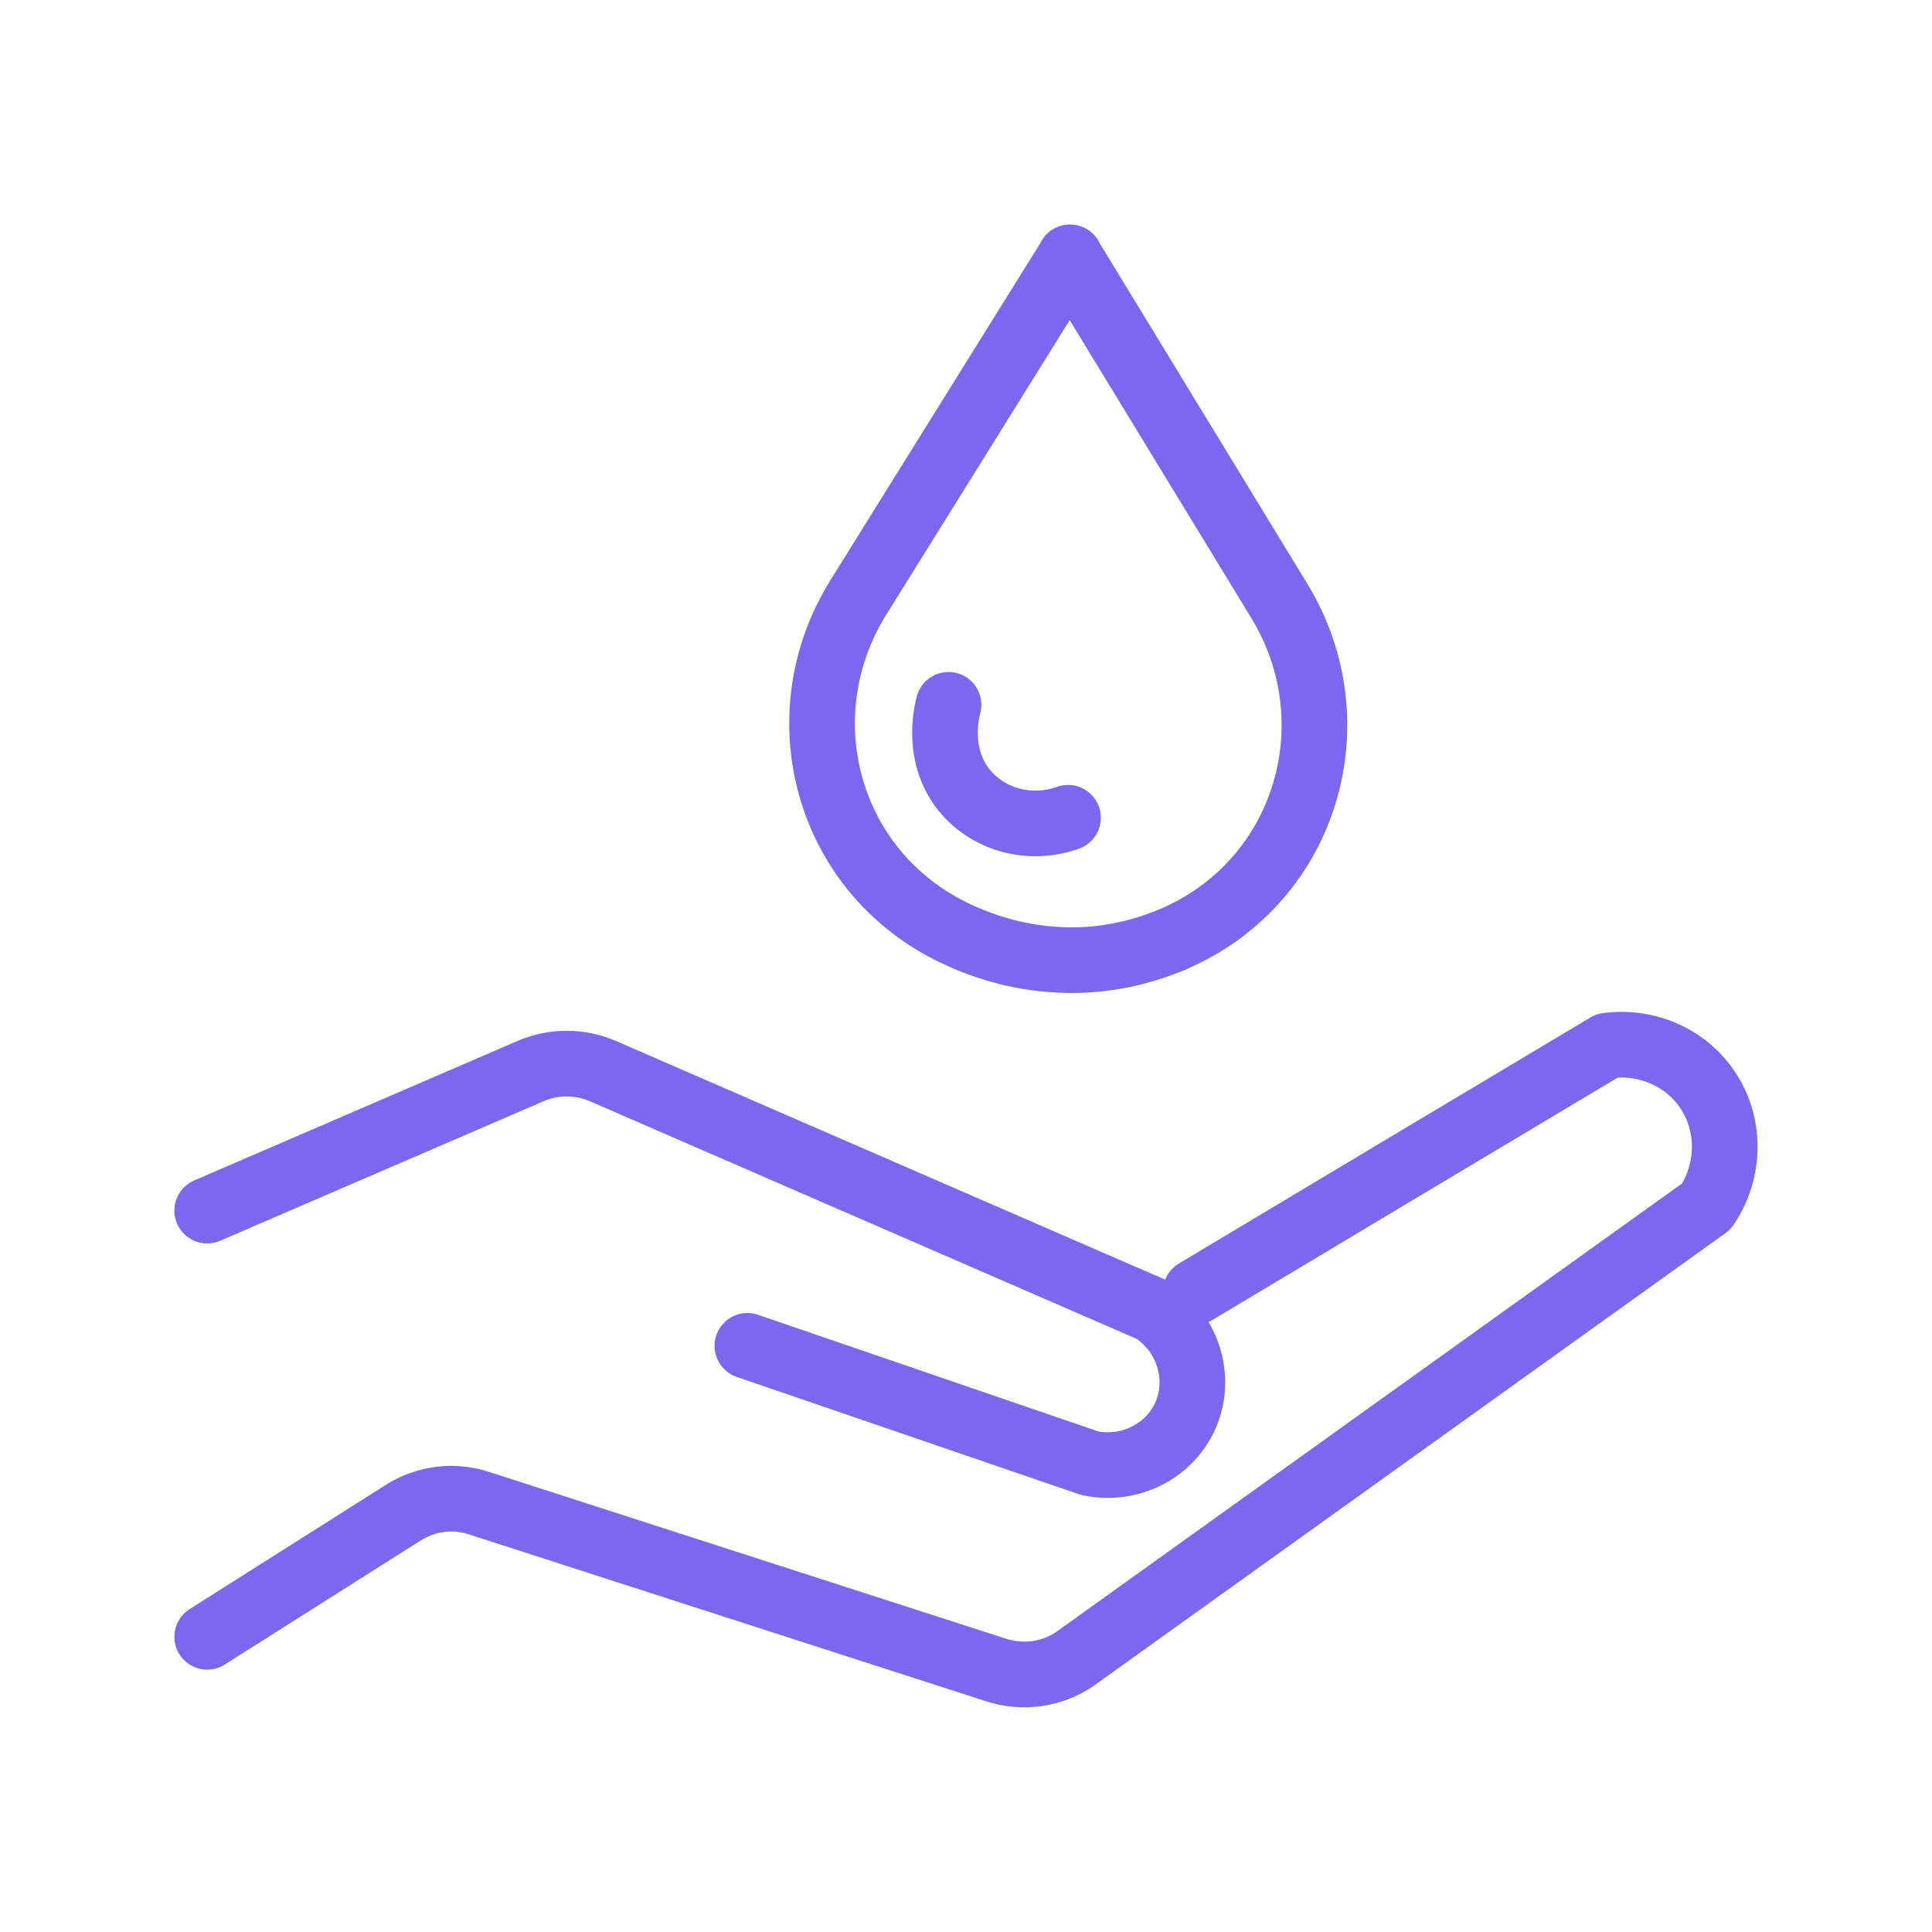
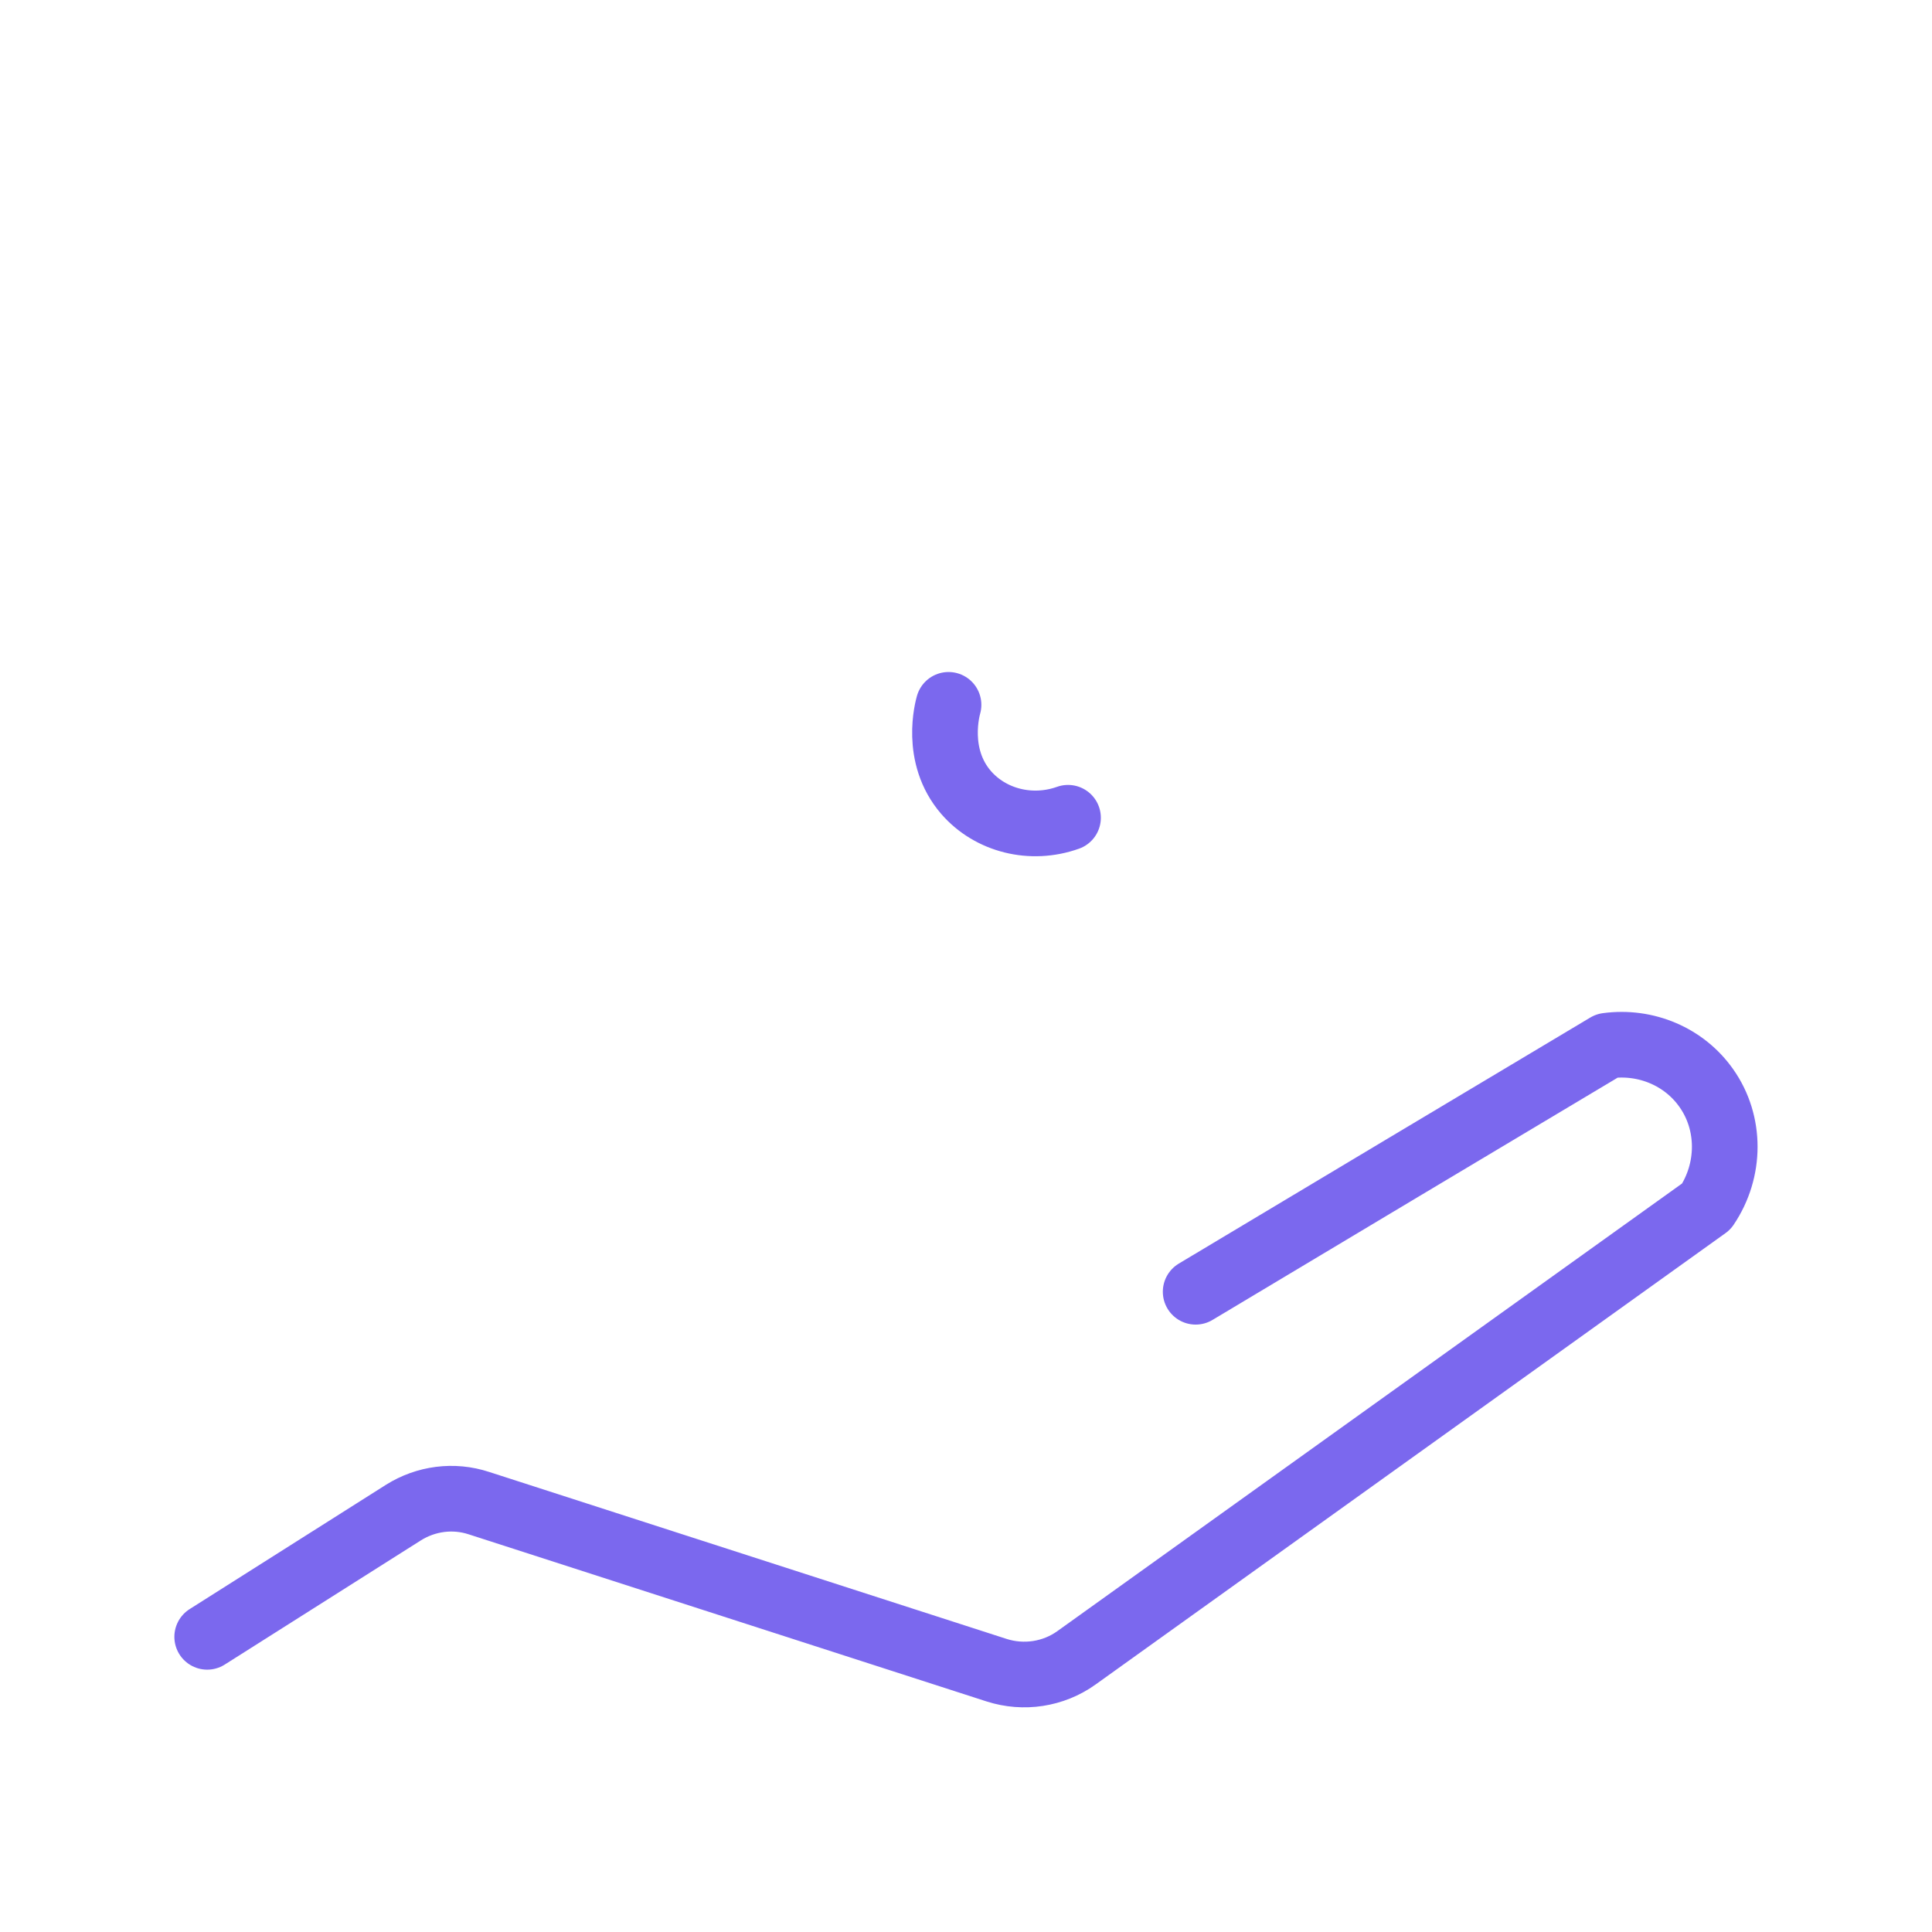
<svg xmlns="http://www.w3.org/2000/svg" id="Capa_2" data-name="Capa 2" viewBox="0 0 73.57 73.57">
  <defs>
    <style>
      .cls-1, .cls-2 {
        fill: none;
      }

      .cls-2 {
        stroke: #7b68ee;
        stroke-linecap: round;
        stroke-linejoin: round;
        stroke-width: 2.5px;
      }
    </style>
  </defs>
  <g id="Capa_2-2" data-name="Capa 2">
    <g>
      <g>
        <path class="cls-2" d="M7.89,62.33l7.47-4.73c.86-.54,1.91-.68,2.88-.36l19.71,6.36c1.03.33,2.16.16,3.04-.47l23.99-17.19c.93-1.38.93-3.18,0-4.5-.84-1.2-2.3-1.82-3.78-1.62-5.22,3.12-10.45,6.24-15.67,9.37" />
-         <path class="cls-2" d="M7.89,46.1l12.33-5.32c.87-.37,1.85-.37,2.72,0l20.94,9.1c1.4.89,1.91,2.68,1.22,4.11-.63,1.31-2.12,2.04-3.6,1.73-4.35-1.49-8.69-2.98-13.04-4.47" />
-         <path class="cls-2" d="M40.74,9.8l7.98,13.09c2.84,4.66,1.01,10.83-4.23,12.95-.85.34-1.74.57-2.66.67-1.9.2-3.81-.17-5.5-.99-4.89-2.36-6.43-8.29-3.65-12.76l8.07-12.96Z" />
        <path class="cls-2" d="M36.12,26.84c-.03.11-.55,1.93.67,3.34.93,1.07,2.48,1.46,3.88.96" />
      </g>
-       <rect class="cls-1" width="73.57" height="73.57" />
    </g>
  </g>
</svg>